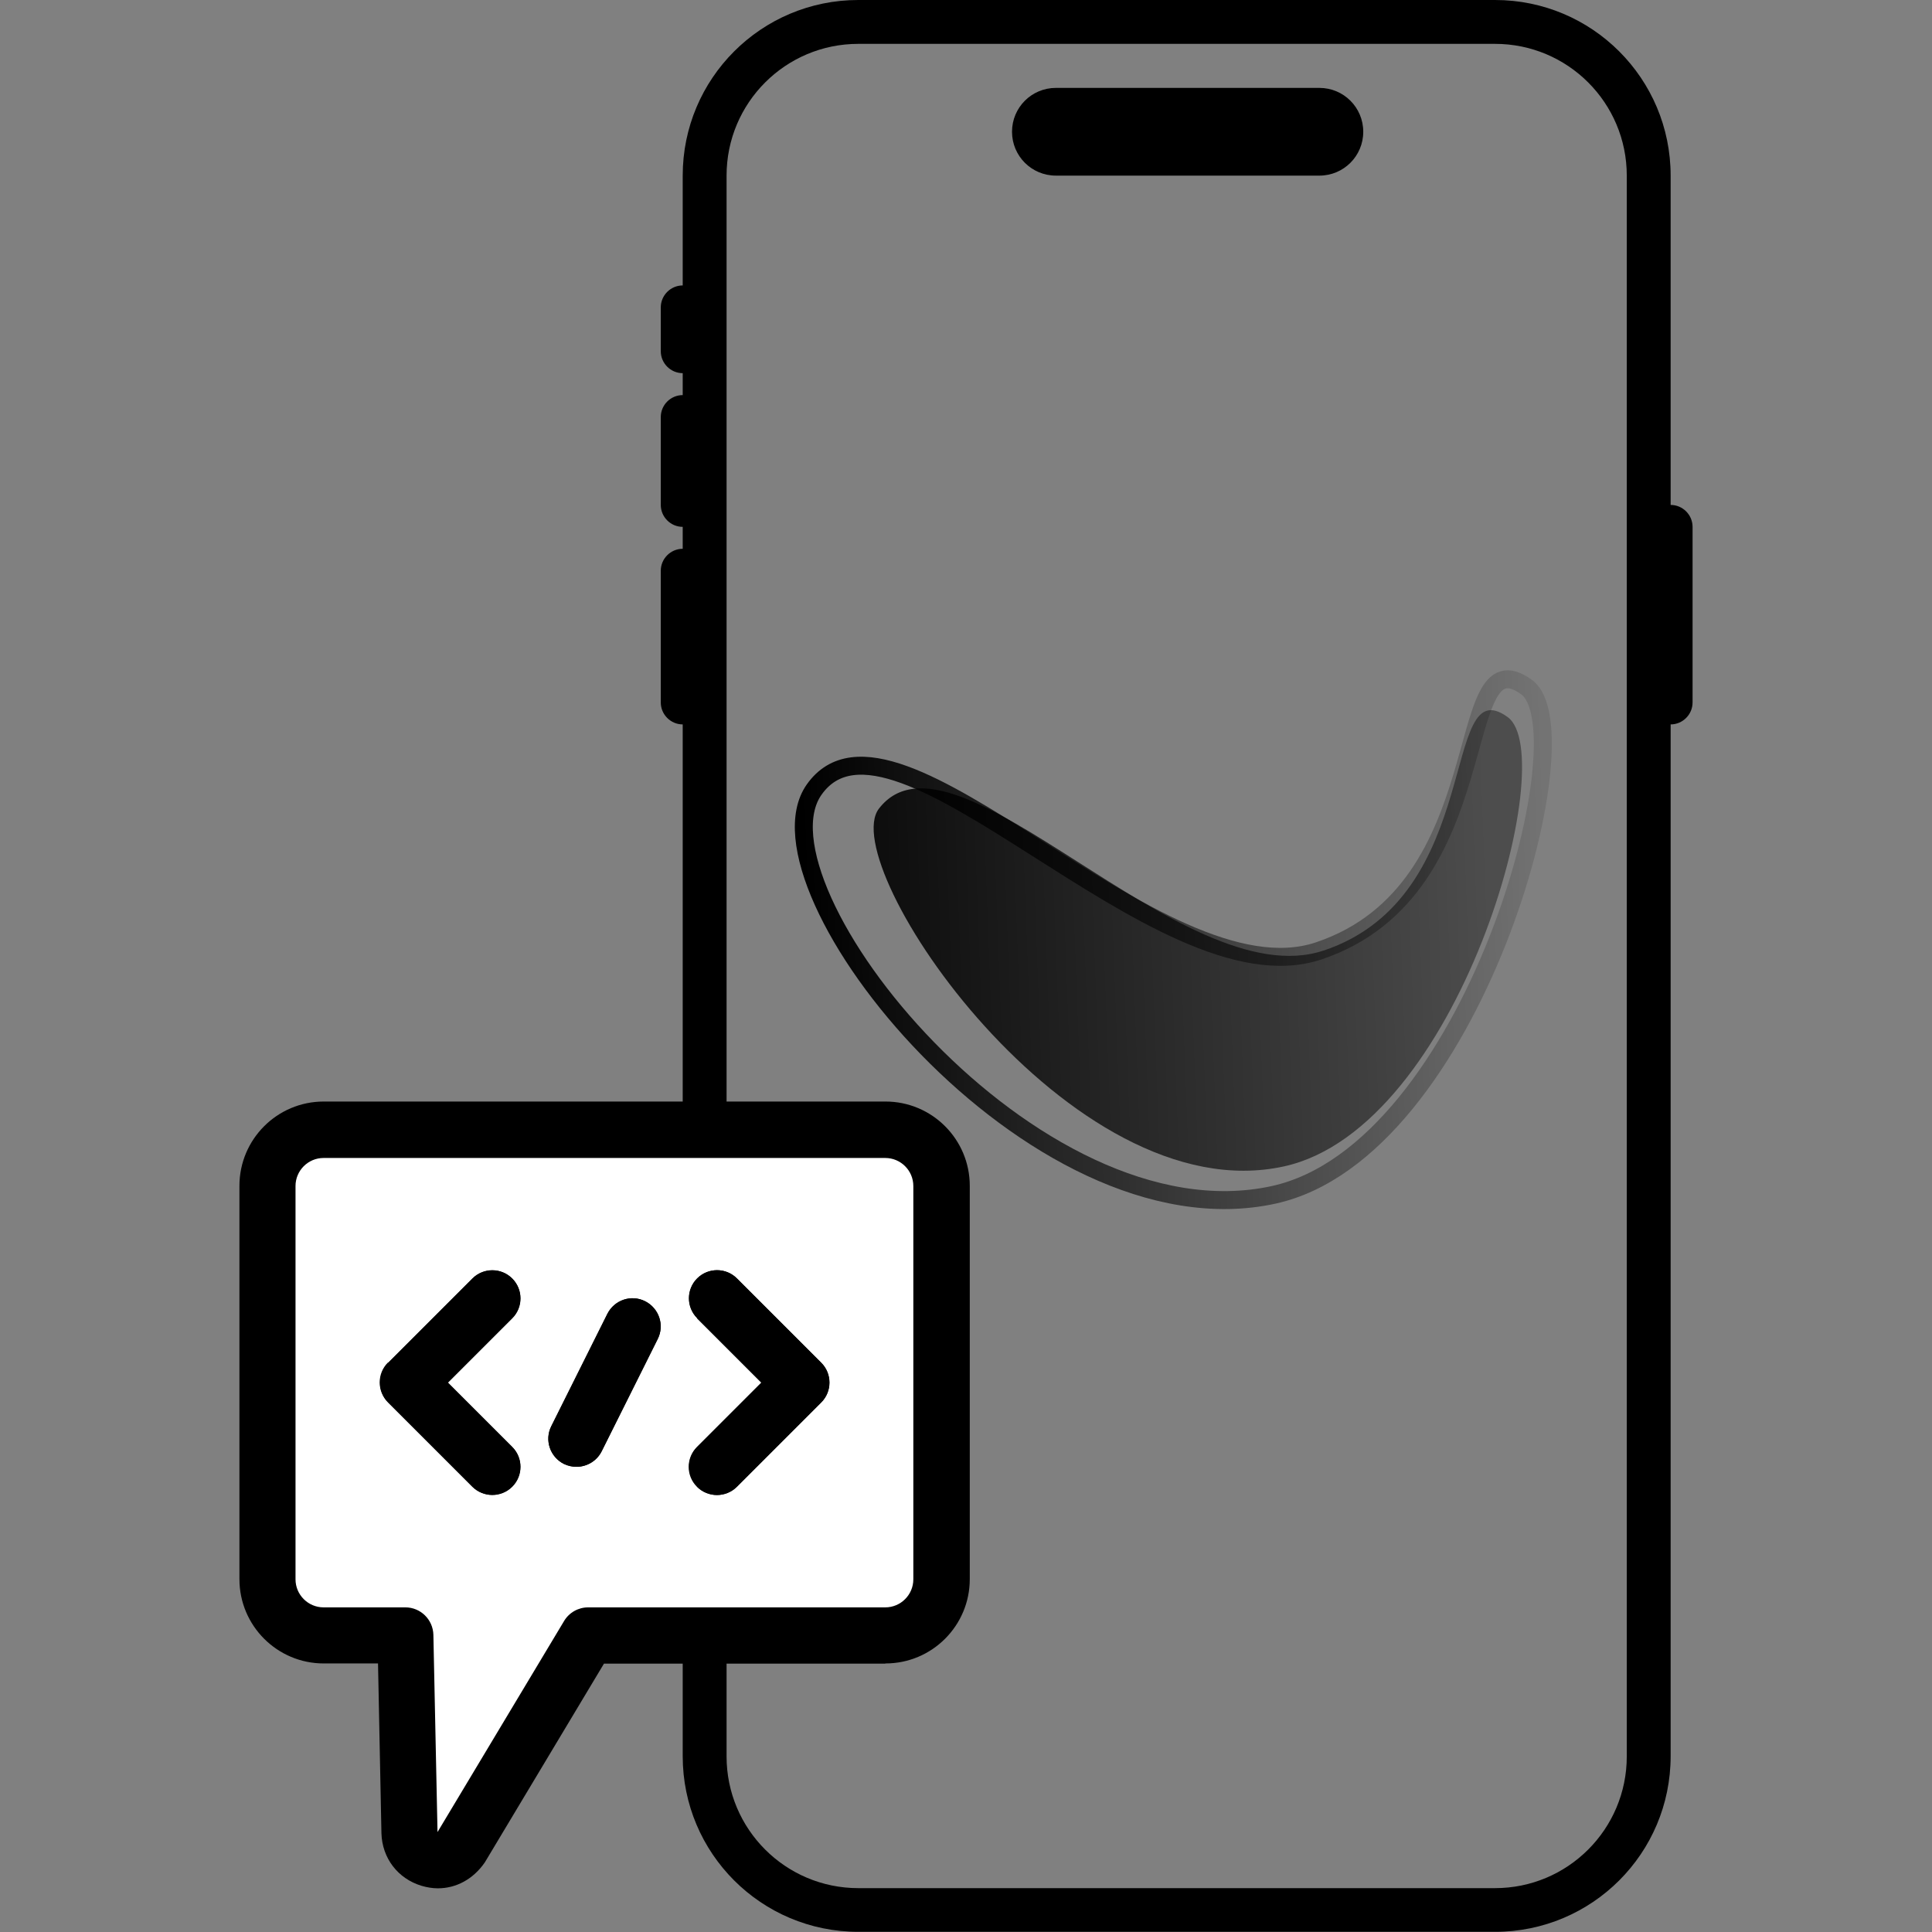
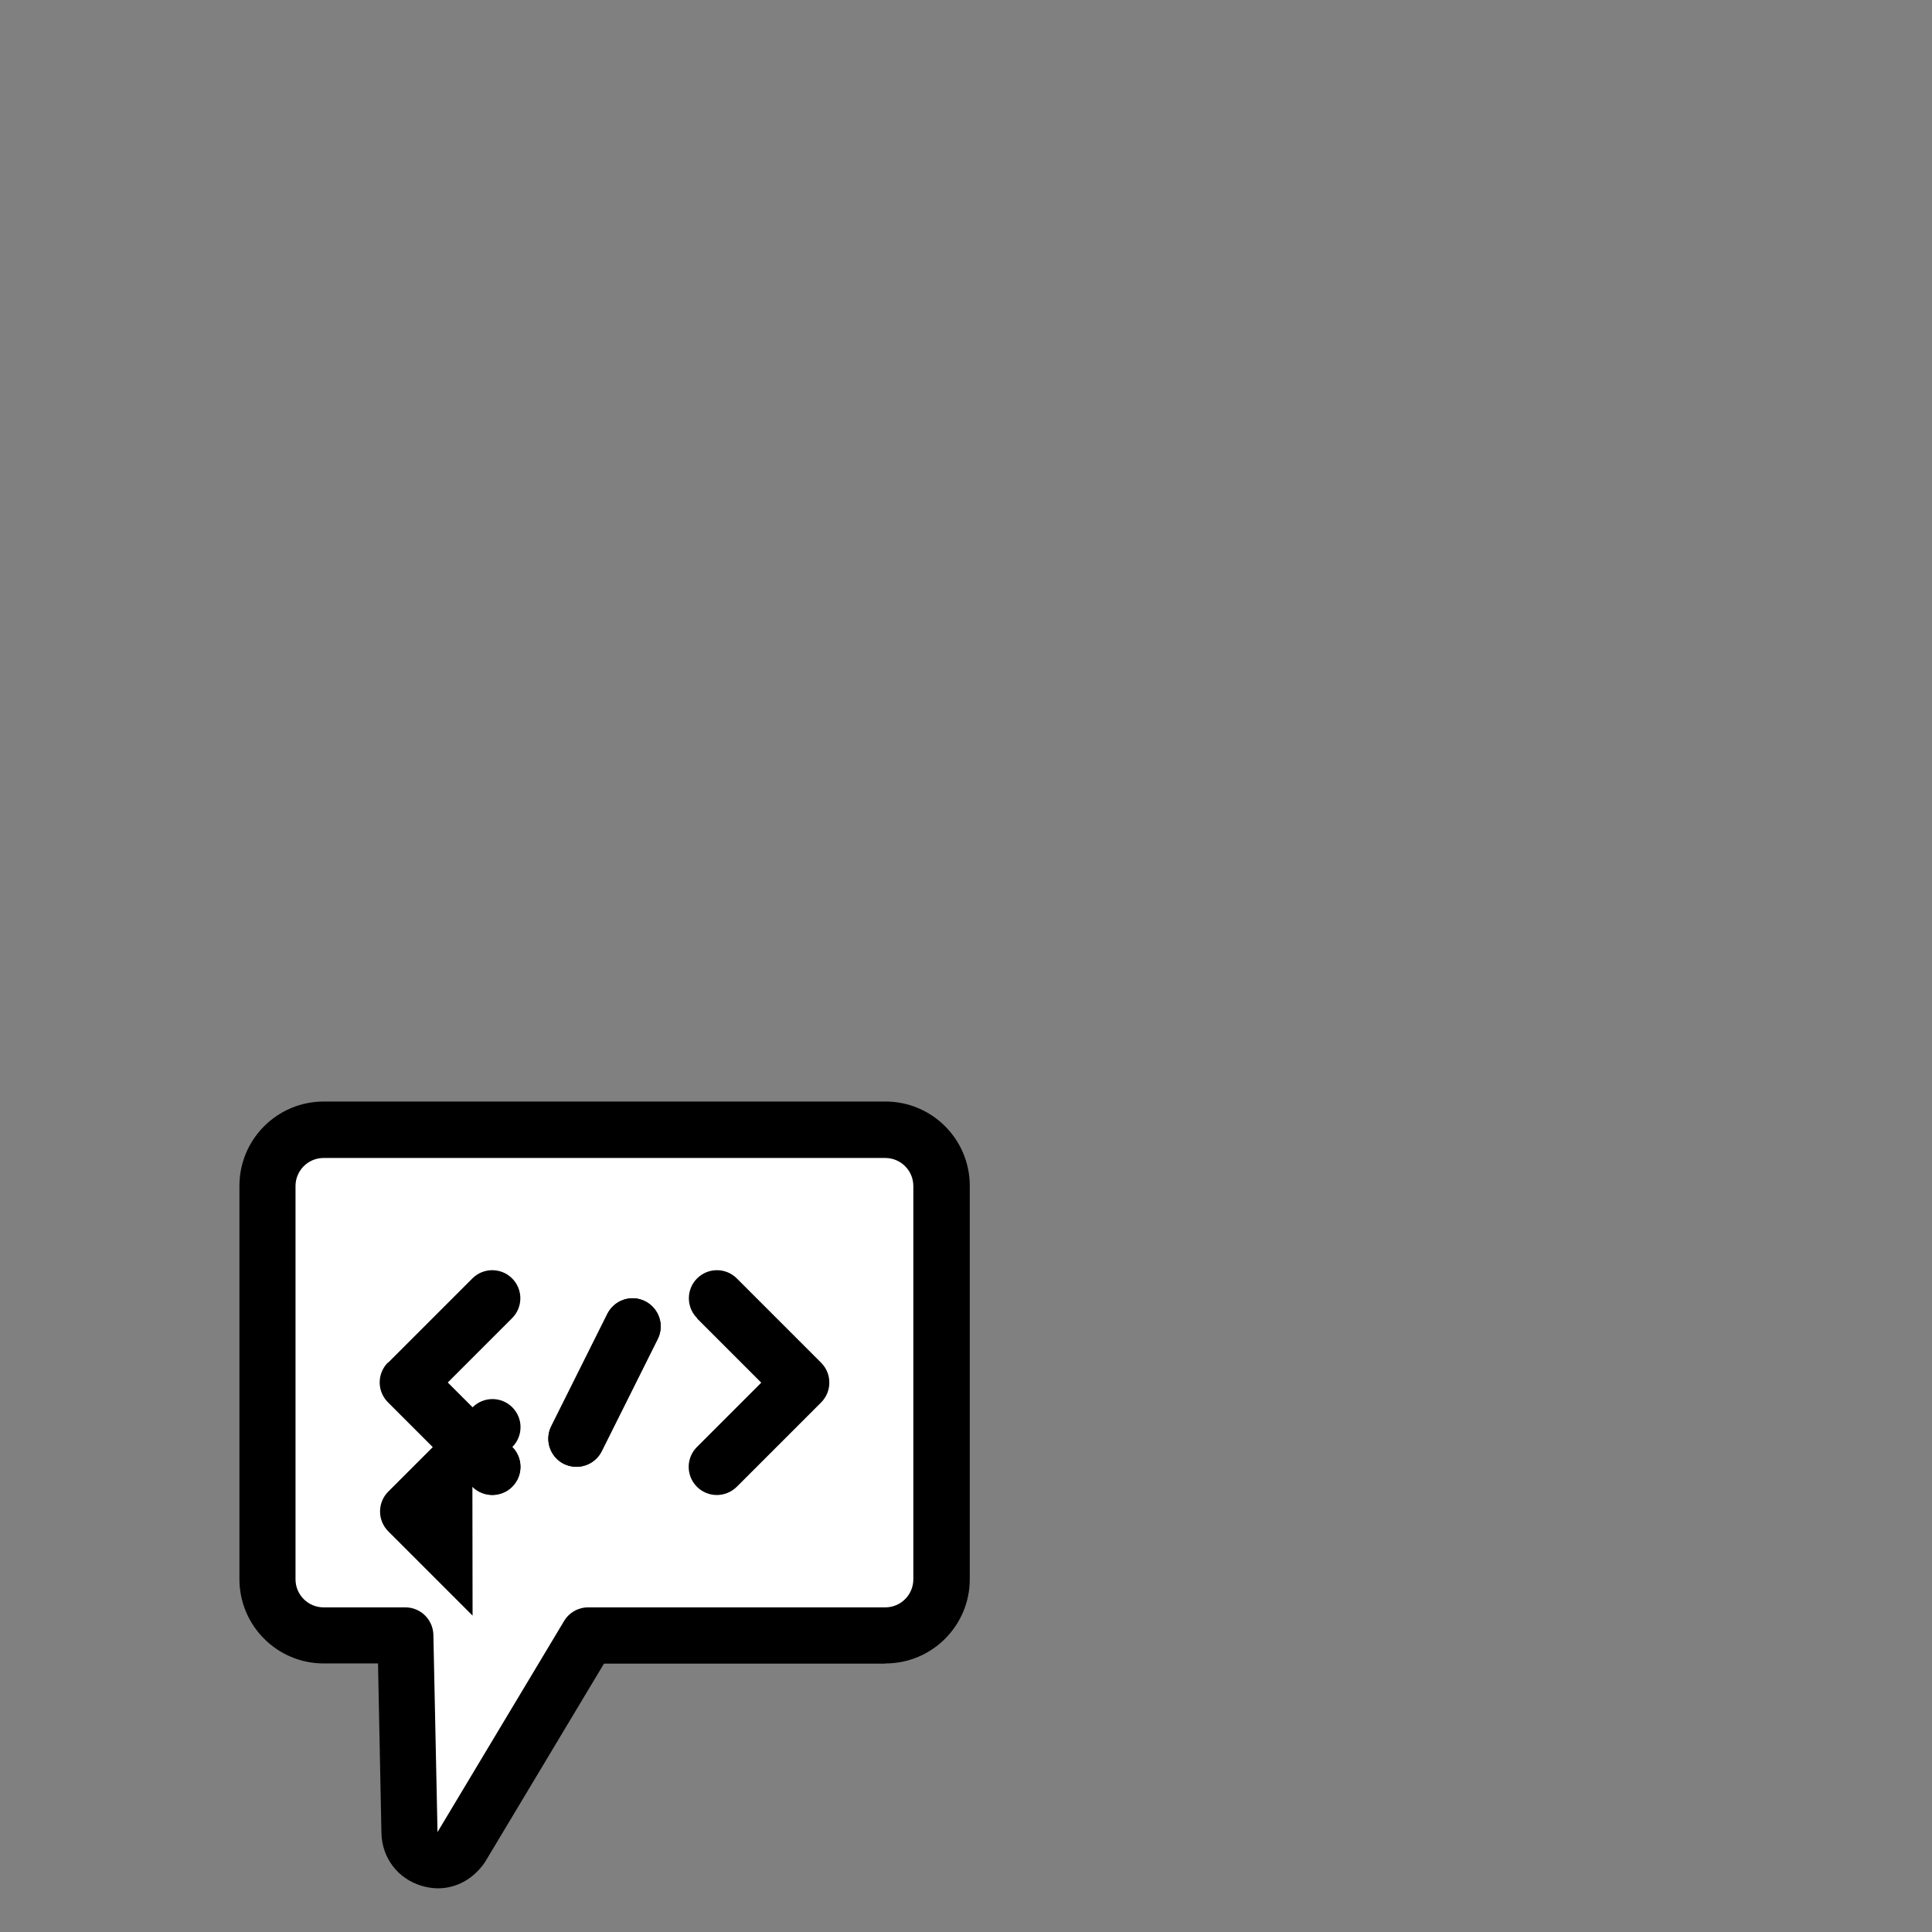
<svg xmlns="http://www.w3.org/2000/svg" id="b" data-name="Layer 2" viewBox="0 0 107.48 107.48">
  <rect x="0" y="0" width="107.48" height="107.48" fill="#808080" stroke="none" />
  <defs>
    <style>      .f, .g {        fill: none;      }      .h {        fill: url(#d);      }      .i {        fill-rule: evenodd;      }      .j {        fill: #fff;      }      .g {        stroke: url(#e);        stroke-miterlimit: 10;      }    </style>
    <linearGradient id="d" x1="49.97" y1="52.93" x2="86.14" y2="52.93" gradientTransform="translate(-3.04 2.33) rotate(-2.16)" gradientUnits="userSpaceOnUse">
      <stop offset="0" stop-color="#000" stop-opacity=".9" />
      <stop offset=".94" stop-color="#000" stop-opacity=".4" />
    </linearGradient>
    <linearGradient id="e" x1="46.08" y1="52.89" x2="87.34" y2="52.89" gradientTransform="translate(-3.04 2.33) rotate(-2.16)" gradientUnits="userSpaceOnUse">
      <stop offset="0" stop-color="#000" />
      <stop offset="1" stop-color="#000" stop-opacity=".1" />
    </linearGradient>
  </defs>
  <g id="c" data-name="Layer 1">
    <g>
-       <path class="i" d="M47.75,2.44h35.42c4.05,0,7.33,3.28,7.33,7.33v87.94c0,4.05-3.28,7.33-7.33,7.33h-35.42c-4.05,0-7.33-3.28-7.33-7.33V9.77c0-4.05,3.28-7.33,7.33-7.33ZM37.98,9.77c0-5.4,4.37-9.77,9.77-9.77h35.42c5.4,0,9.77,4.37,9.77,9.77v18.32c.67,0,1.22.55,1.22,1.22v9.77c0,.67-.55,1.22-1.22,1.22v57.4c0,5.4-4.37,9.77-9.77,9.77h-35.42c-5.4,0-9.77-4.37-9.77-9.77v-57.4c-.67,0-1.22-.55-1.22-1.22v-7.33c0-.67.55-1.22,1.22-1.22v-1.22c-.67,0-1.22-.55-1.22-1.22v-4.89c0-.67.55-1.22,1.22-1.22v-1.22c-.67,0-1.22-.55-1.22-1.22v-2.44c0-.67.55-1.22,1.22-1.22v-6.11ZM58.74,4.89c-1.35,0-2.44,1.09-2.44,2.44s1.09,2.44,2.44,2.44h14.66c1.35,0,2.44-1.09,2.44-2.44s-1.09-2.44-2.44-2.44h-14.66Z" />
-       <path class="h" d="M73.64,52.88c9.03-3.03,6.45-15.72,10.23-12.99,3,2.16-2.67,22.86-12.45,25-11.88,2.6-24.97-16.75-22.52-19.91,4.18-5.39,16.86,10.54,24.73,7.9Z" />
-       <path class="g" d="M73.36,52.9c10.2-3.42,7.29-17.76,11.56-14.68,3.39,2.44-3.01,25.82-14.06,28.25-13.42,2.94-29.38-17.12-25.57-22.54,4.44-6.3,19.18,11.95,28.07,8.97Z" />
      <g>
        <path d="M49.26,92.54c2.59,0,4.69-2.1,4.69-4.69v-21.88c0-2.59-2.1-4.69-4.69-4.69h-31.25c-2.59,0-4.69,2.1-4.69,4.69v21.88c0,2.59,2.1,4.69,4.69,4.69h3.02l.19,9.45c.04,1.38.91,2.52,2.23,2.92.31.09.61.14.91.14,1.01,0,1.96-.5,2.61-1.44l6.63-11.06h15.65Z" />
        <path d="M49.26,64.41c.86,0,1.56.7,1.56,1.56v21.88c0,.86-.7,1.56-1.56,1.56h-16.53c-.55,0-1.06.29-1.34.76l-7.04,11.74-.23-10.97c-.02-.85-.71-1.53-1.56-1.53h-4.55c-.86,0-1.56-.7-1.56-1.56v-21.88c0-.86.7-1.56,1.56-1.56h31.25Z" />
        <path class="j" d="M16.44,65.98v21.88c0,.86.7,1.56,1.56,1.56h4.55c.85,0,1.54.68,1.56,1.53l.23,10.97,7.04-11.74c.28-.47.79-.76,1.34-.76h16.53c.86,0,1.56-.7,1.56-1.56v-21.88c0-.86-.7-1.56-1.56-1.56h-31.25c-.86,0-1.56.7-1.56,1.56Z" />
        <path d="M38.78,73.33c-.61-.61-.61-1.6,0-2.21.61-.61,1.6-.61,2.21,0l4.69,4.69c.61.61.61,1.6,0,2.21l-4.69,4.69c-.3.3-.71.46-1.11.46s-.8-.15-1.11-.46c-.61-.61-.61-1.6,0-2.21l3.58-3.58-3.58-3.58Z" />
        <path d="M30.67,79.34l3.12-6.25c.39-.77,1.32-1.09,2.1-.7.77.39,1.09,1.32.7,2.1h0l-3.12,6.25c-.27.55-.83.86-1.4.86-.23,0-.47-.05-.7-.16-.77-.39-1.09-1.32-.7-2.1Z" />
        <path d="M21.59,75.81l4.69-4.69c.61-.61,1.6-.61,2.21,0h0c.61.61.61,1.6,0,2.21l-3.58,3.58,3.58,3.58c.61.61.61,1.6,0,2.21-.3.3-.71.46-1.11.46s-.8-.15-1.11-.46l-4.69-4.69c-.61-.61-.61-1.6,0-2.21Z" />
        <path d="M31.37,81.44c.23.11.46.16.7.16.57,0,1.12-.32,1.4-.86l3.12-6.25h0c.39-.77.07-1.71-.7-2.1-.77-.39-1.71-.07-2.1.7l-3.12,6.25c-.39.77-.07,1.71.7,2.1Z" />
-         <path d="M26.28,82.71c.3.3.71.46,1.11.46s.8-.15,1.11-.46c.61-.61.61-1.6,0-2.21l-3.58-3.58,3.58-3.58c.61-.61.61-1.6,0-2.21h0c-.61-.61-1.6-.61-2.21,0l-4.69,4.69c-.61.61-.61,1.6,0,2.21l4.69,4.69Z" />
-         <path d="M38.78,82.71c.3.3.71.46,1.11.46s.8-.15,1.11-.46l4.69-4.69c.61-.61.61-1.6,0-2.21l-4.69-4.69c-.61-.61-1.6-.61-2.21,0-.61.61-.61,1.6,0,2.21l3.58,3.58-3.58,3.58c-.61.61-.61,1.6,0,2.21Z" />
+         <path d="M26.28,82.71c.3.3.71.46,1.11.46s.8-.15,1.11-.46c.61-.61.61-1.6,0-2.21c.61-.61.61-1.6,0-2.21h0c-.61-.61-1.6-.61-2.21,0l-4.69,4.69c-.61.61-.61,1.6,0,2.21l4.69,4.69Z" />
      </g>
    </g>
-     <rect class="f" width="107.48" height="107.48" />
  </g>
</svg>